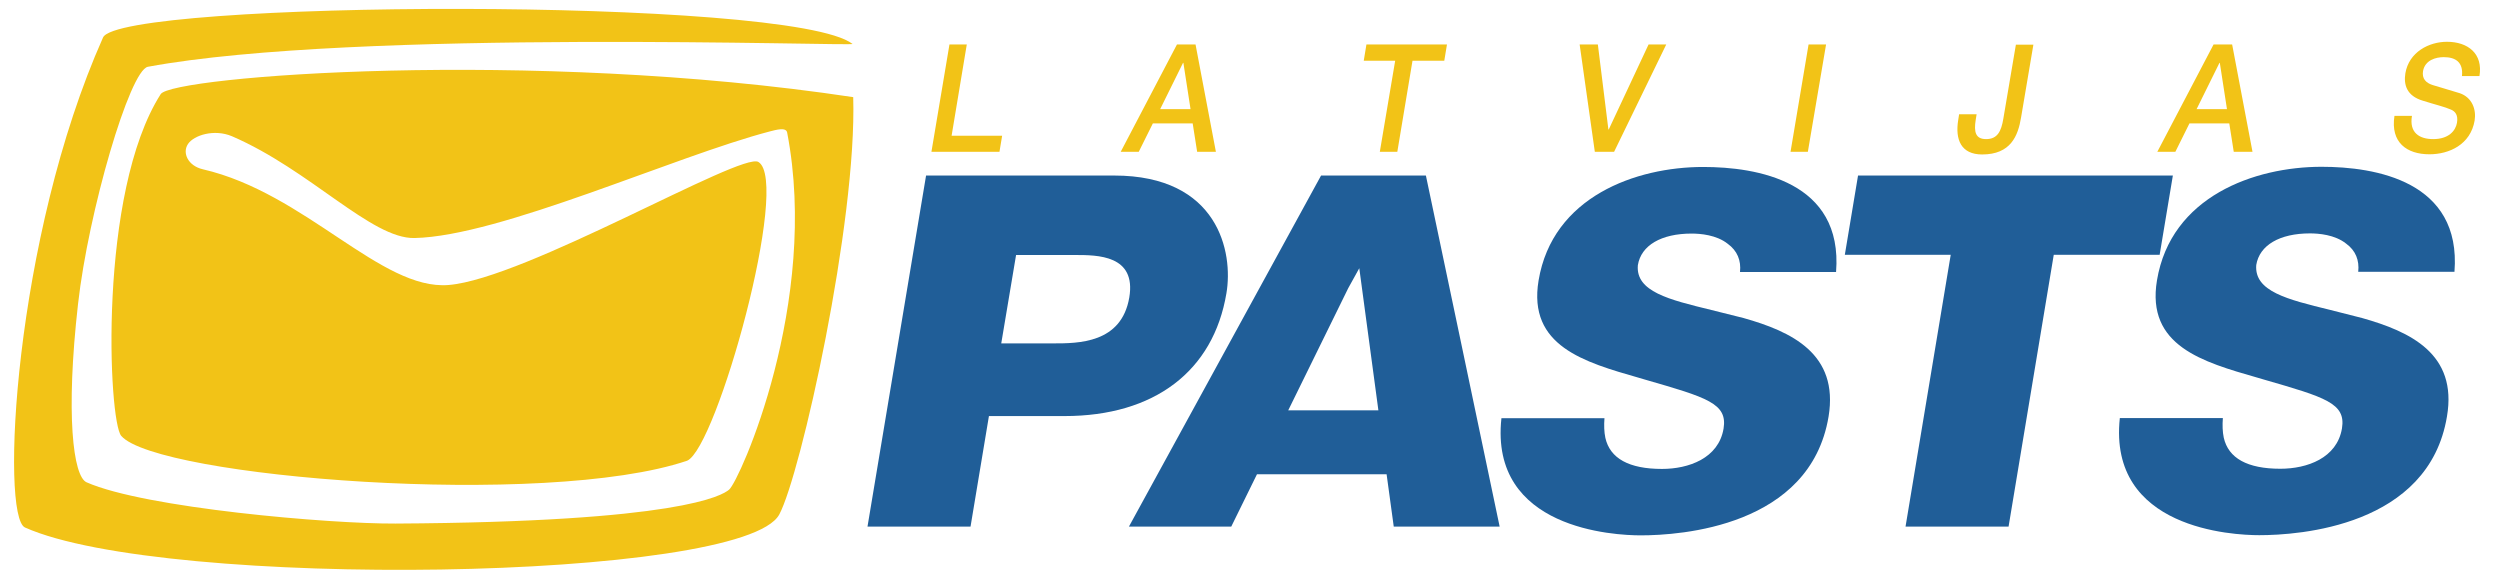
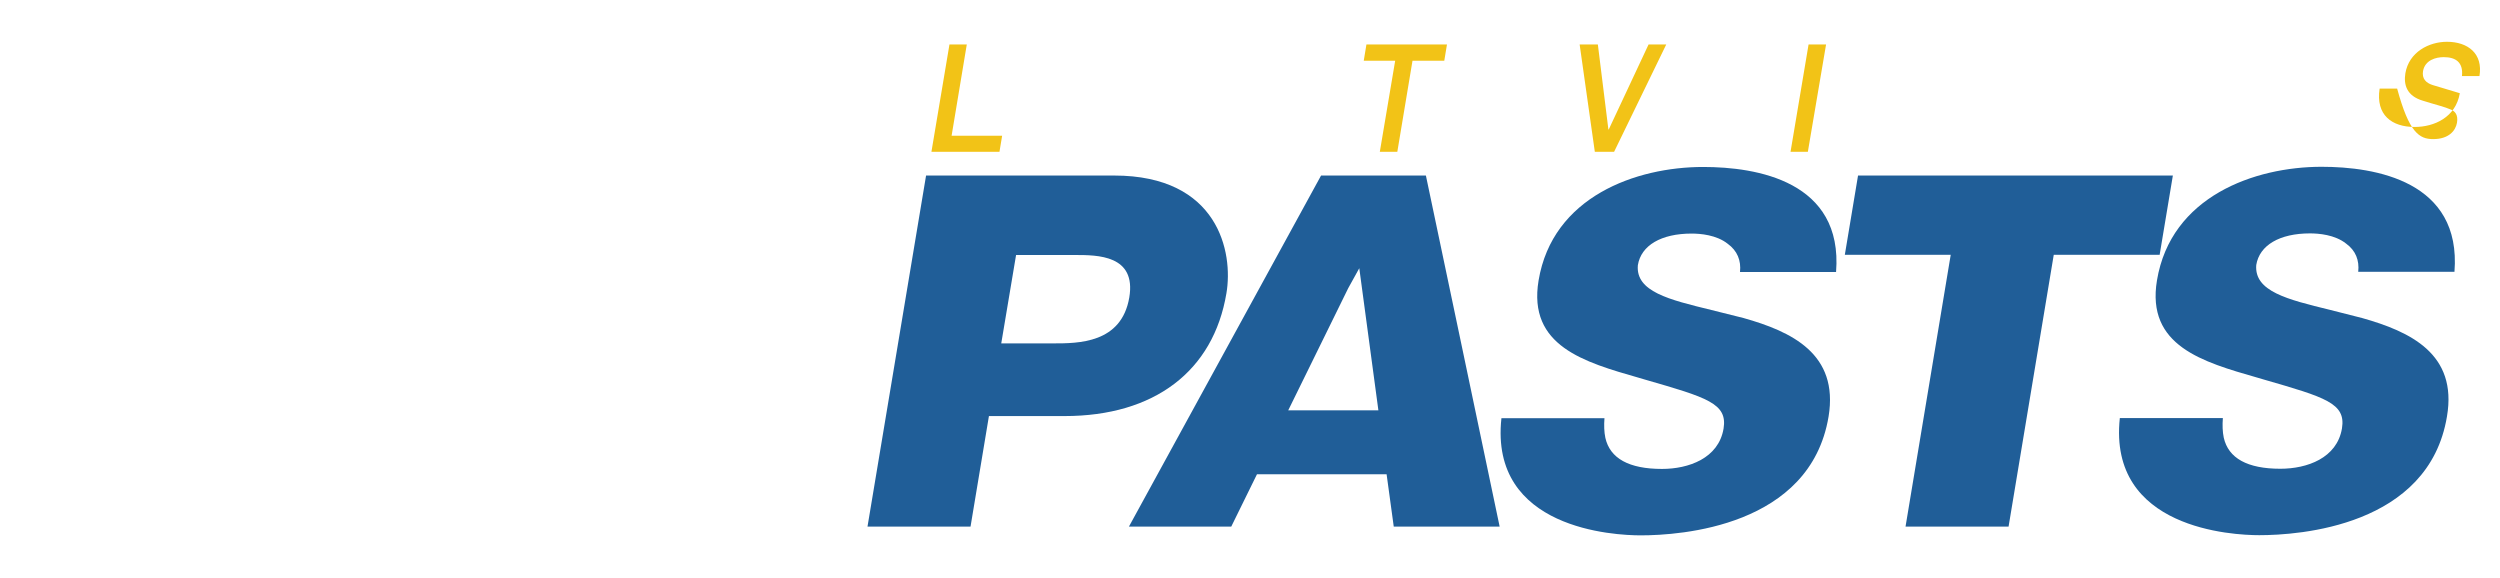
<svg xmlns="http://www.w3.org/2000/svg" version="1.1" id="Calque_3" x="0px" y="0px" viewBox="0 0 1400 323.7" style="enable-background:new 0 0 1400 323.7;" xml:space="preserve">
  <style type="text/css">
	.st0{fill:#205E98;}
	.st1{fill:#F2C317;}
</style>
  <g>
    <path class="st0" d="M589.6,192.3h-28.9l8.3-49.5h32.8c12.9,0,34.6,0,30.6,23.8C628,192.3,603.9,192.3,589.6,192.3 M623.9,98.3   c0,0-98.4,0-105.3,0c-1.3,7.5-31.5,189.1-32.8,196.6c6.2,0,51.5,0,57.7,0c1.2-7,10.3-61.9,10.3-61.9h42.3   c50.3,0,83.4-25.1,90.7-68.8C690.7,141.4,682.4,98.3,623.9,98.3z" />
    <path class="st0" d="M721.4,229.8l33.6-68.4l6.2-11.2l10.7,79.6L721.4,229.8 M739.8,98.3c-2.6,4.7-102,186.3-107.6,196.6   c8.9,0,52.8,0,57.3,0c2.2-4.4,14.4-29.3,14.4-29.3h72.6c0,0,3.4,24.7,4,29.3c4.6,0,50.4,0,59.3,0c-2.1-10.3-40.3-191.9-41.3-196.6   C794.1,98.3,744.3,98.3,739.8,98.3z" />
    <path class="st0" d="M899,245.2L899,245.2L899,245.2 M958.4,173.6c-23.8-5.8-42.5-10.3-41.2-25.1c1.8-11.1,13.1-17.7,30.1-17.7   c4.8,0,13.9,0.7,20.2,5.7c5.4,3.9,7.6,9.4,6.9,15.8c6,0,47.1,0,53.8,0c4-50.9-44.5-58.8-74.4-58.8c-37.6,0-84.4,16.6-92.2,63.6   c-6.1,36.7,25.6,45.7,56.3,54.5l3.4,1c34.6,10,46.2,13.3,43.9,27.4c-2.8,16.7-19.6,22.6-34.5,22.6c-18.5,0-29.1-5.9-31.7-17.4   c-0.7-3.3-0.8-7.1-0.5-11c-5.7,0-51,0-57.7,0c-6.8,62.3,63.6,65.6,78,65.6c22.1,0,94.9-4.8,105.2-66.5   c5.8-35.2-20.7-47.6-47.6-55.2L958.4,173.6z" />
    <path class="st0" d="M1067.1,294.9c6.2,0,51.5,0,57.7,0c1.3-7.6,25.3-152.2,25.3-152.2s52.7,0,59.3,0c1-6.3,6.4-38.2,7.4-44.4   c-7,0-169.3,0-176.3,0c-1,6.2-6.4,38.1-7.4,44.4c6.5,0,59.3,0,59.3,0S1068.4,287.3,1067.1,294.9" />
    <path class="st0" d="M1245.4,245.2C1245.4,245.2,1245.4,245.2,1245.4,245.2S1245.4,245.2,1245.4,245.2 M1322.8,178.1l-18.1-4.6   c-23.7-5.8-42.4-10.3-41.2-25.1c1.8-11.1,13.1-17.7,30.1-17.7c4.8,0,13.9,0.7,20.2,5.7c5.4,3.9,7.5,9.4,6.8,15.8   c6.1,0,47.1,0,53.9,0c4-50.9-44.5-58.8-74.4-58.8c-37.6,0-84.4,16.6-92.2,63.6c-6.1,36.7,25.6,45.7,56.3,54.5l3.4,1   c34.6,10,46.2,13.3,43.9,27.4c-2.8,16.7-19.6,22.6-34.5,22.6c-18.5,0-29.1-5.9-31.7-17.4c-0.7-3.3-0.8-7.1-0.5-11   c-5.7,0-51,0-57.7,0c-6.7,62.3,63.6,65.6,78.1,65.6c22,0,94.9-4.8,105.1-66.5C1376.3,198.1,1349.7,185.7,1322.8,178.1z" />
-     <path class="st1" d="M90,52.7c-35.2,55.2-29.3,183.2-22.1,191.4c20,23.1,237.4,40.8,316.9,13.9c16.6-7.2,58.1-156.3,39.9-167.3   c-9.5-5.8-130.4,65.4-173.5,68.9c-37.8,3.1-80.1-51.5-137.6-64.8c-8.3-1.9-11.7-9.2-8.3-14.2c3.3-4.9,14.7-8.5,24.6-4.3   c43.8,18.9,78.1,57.5,102.2,57c48-1,145.8-45.8,199-59.7c3.5-0.9,9.1-2.5,9.7,0.6c18.3,94.9-26.6,195-32.5,200   c-3.9,3.3-27.6,18.1-186.8,19c-37,0.2-140.3-8.7-173-23.1c-7.6-3.3-11.8-38.2-4.8-99.9c5.8-51.6,28.9-130.8,39.1-132.8   c116.2-21.5,396.5-11.3,394.6-12.8C443.2-2.1,67,0.2,57.7,21C7.7,133.2,0.2,289.3,14,295.4c78.2,34.9,402.2,30.3,422.4-7.3   c12-22.4,43.5-163.7,41.4-233.7C296.8,27.1,96.4,42.7,90,52.7" />
    <polyline class="st1" points="541.4,24.9 532.9,76 561.2,76 559.7,85 521.6,85 531.7,24.9 541.4,24.9  " />
-     <path class="st1" d="M666.7,61.1l-4-25.9h-0.2l-12.8,25.9H666.7 M669.5,24.9L680.9,85h-10.5l-2.5-15.9h-22.3L637.7,85h-10.1   l31.5-60.1C659.2,24.9,669.5,24.9,669.5,24.9z" />
    <polyline class="st1" points="810.3,24.9 808.8,34 791,34 782.5,85 772.7,85 781.3,34 763.7,34 765.2,24.9 810.3,24.9  " />
    <polyline class="st1" points="894.8,24.9 900.7,72.5 900.9,72.5 923.2,24.9 933.1,24.9 903.9,85 893.1,85 884.6,24.9 894.8,24.9     " />
    <polyline class="st1" points="1022.6,24.9 1012.4,85 1002.7,85 1012.8,24.9 1022.6,24.9  " />
-     <path class="st1" d="M1110,86.5c-11.8,0-15.2-8.3-13.4-19.3l0.5-3.2h9.8l-0.5,3.1c-1.1,6.8-0.1,10.8,5.8,10.8   c6.3,0,8.5-4.2,9.7-11.6l7-41.3h9.8l-6.9,40.8C1130.1,76.1,1126,86.5,1110,86.5" />
-     <path class="st1" d="M1247.1,61.1l-4-25.9h-0.2l-12.8,25.9H1247.1 M1250,24.9l11.4,60.1h-10.5l-2.5-15.9h-22.3l-7.9,15.9h-10.1   l31.5-60.1C1239.6,24.9,1250,24.9,1250,24.9z" />
-     <path class="st1" d="M1362.6,77.9c8.6,0,12.5-4.6,13.3-9.1c0.8-4.6-1.2-6.5-3.3-7.4c-3.6-1.6-8.5-2.7-15.8-5   c-9.1-2.7-10.8-9-9.8-15.3c2-12,13.3-17.7,23.3-17.7c11.7,0,20.3,6.6,18.2,19.2h-9.8c0.8-7.7-3.5-10.6-10.2-10.6   c-4.5,0-10.5,1.7-11.6,7.8c-0.7,4.2,1.6,6.6,5.3,7.8c0.8,0.3,12.6,3.7,15.3,4.6c6.9,2.4,9.3,9.1,8.3,15.3   c-2.3,13.5-14.3,18.9-25.3,18.9c-12.7,0-21.9-6.6-19.6-21.5h9.8C1349.1,74.3,1354.8,77.9,1362.6,77.9" />
+     <path class="st1" d="M1362.6,77.9c8.6,0,12.5-4.6,13.3-9.1c0.8-4.6-1.2-6.5-3.3-7.4c-3.6-1.6-8.5-2.7-15.8-5   c-9.1-2.7-10.8-9-9.8-15.3c2-12,13.3-17.7,23.3-17.7c11.7,0,20.3,6.6,18.2,19.2h-9.8c0.8-7.7-3.5-10.6-10.2-10.6   c-4.5,0-10.5,1.7-11.6,7.8c-0.7,4.2,1.6,6.6,5.3,7.8c0.8,0.3,12.6,3.7,15.3,4.6c-2.3,13.5-14.3,18.9-25.3,18.9c-12.7,0-21.9-6.6-19.6-21.5h9.8C1349.1,74.3,1354.8,77.9,1362.6,77.9" />
  </g>
</svg>